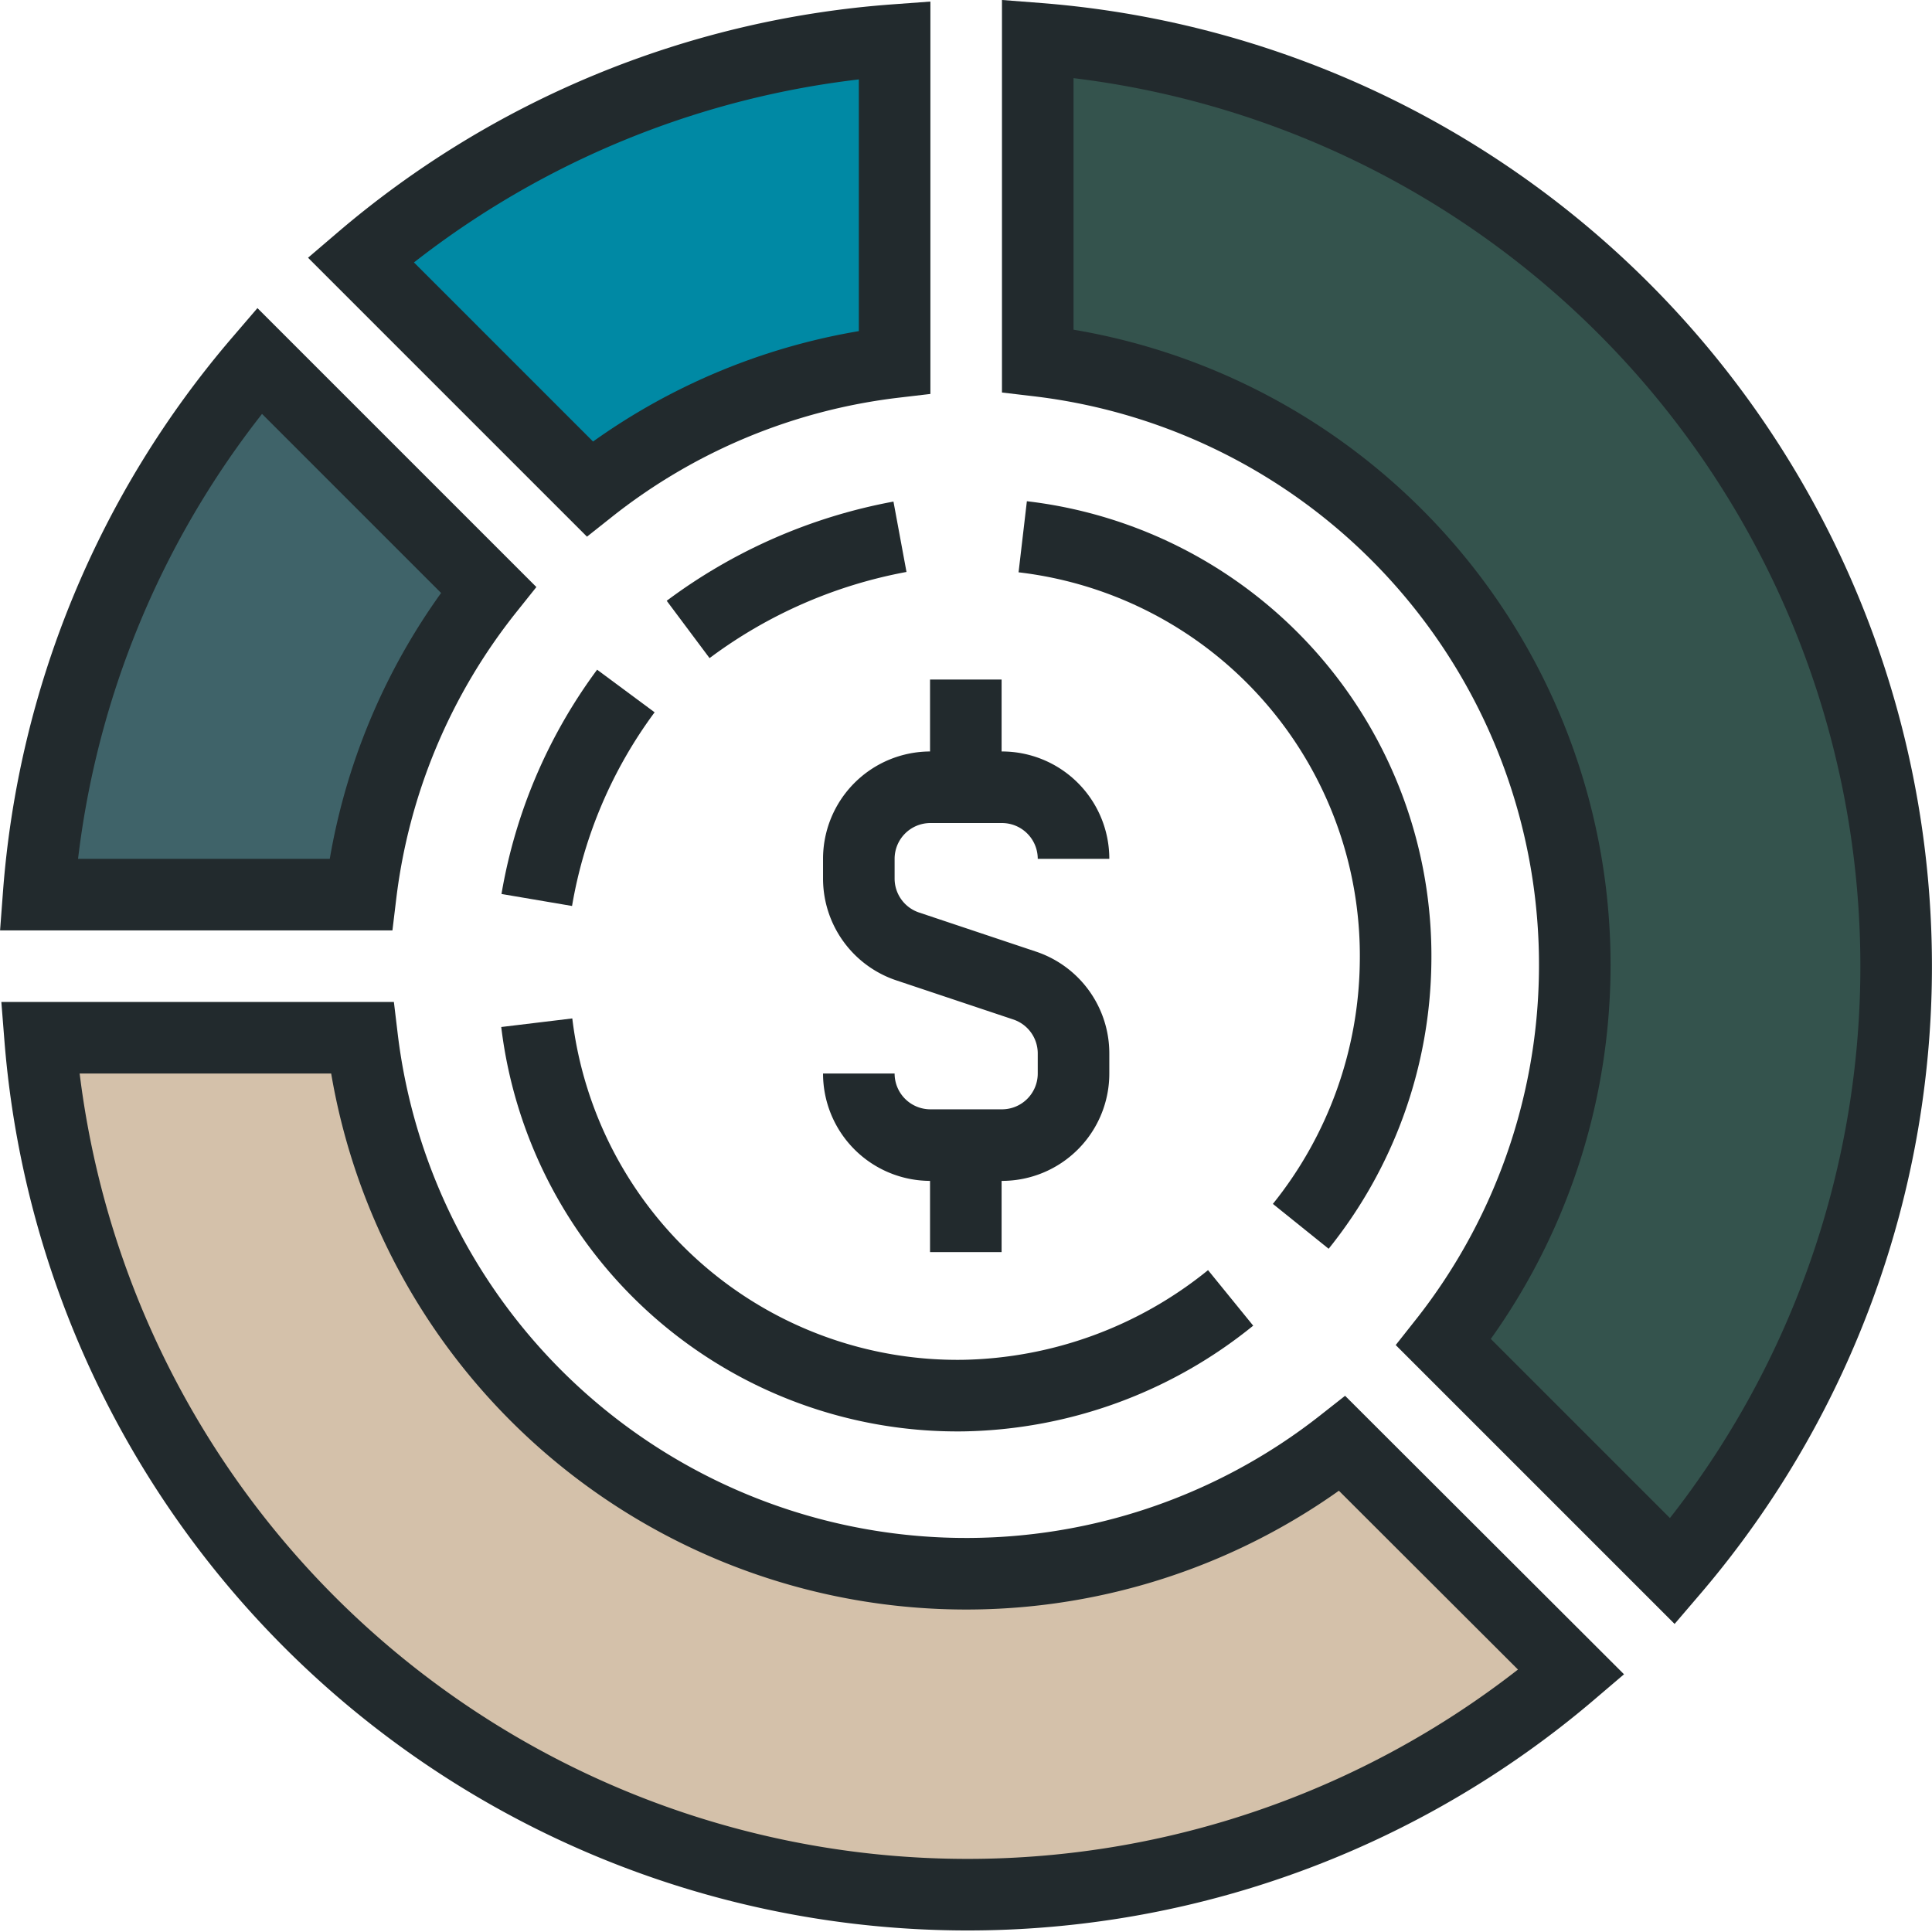
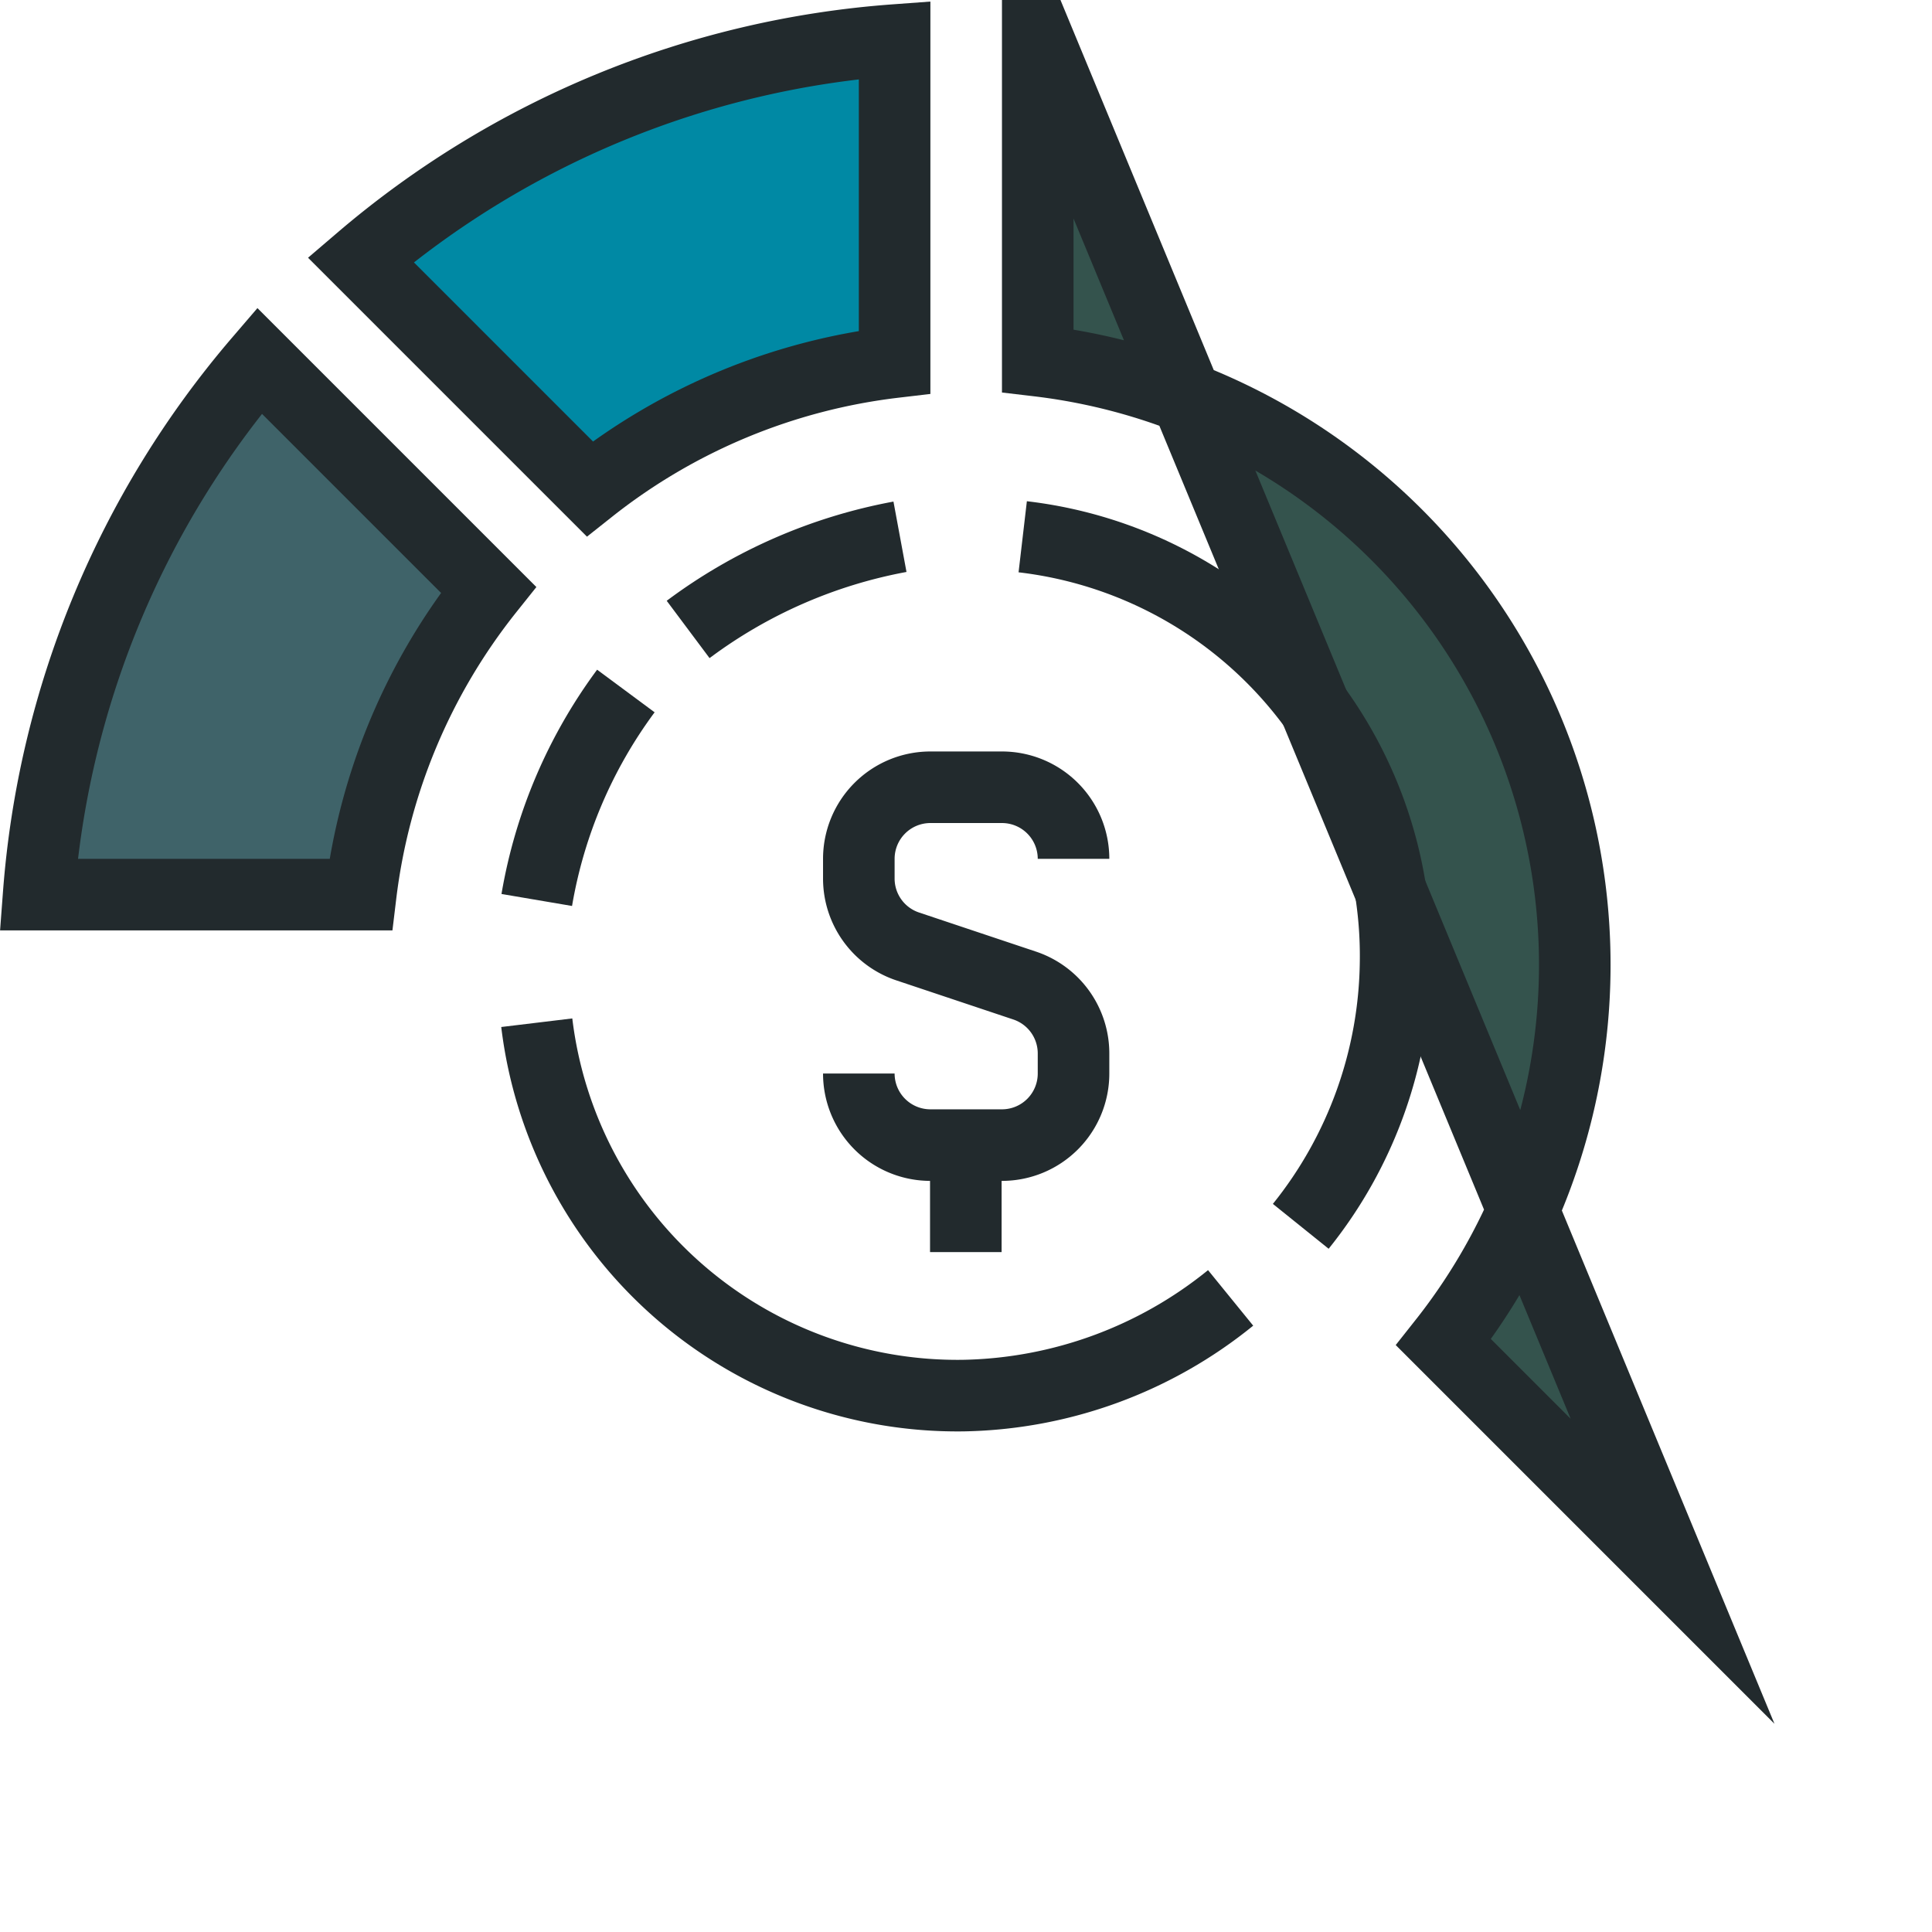
<svg xmlns="http://www.w3.org/2000/svg" viewBox="0 0 53.99 53.99">
  <defs>
    <style>.cls-1{fill:#d4c1aa;}.cls-1,.cls-2,.cls-3,.cls-4,.cls-5{stroke:#222a2d;stroke-miterlimit:10;stroke-width:2px;}.cls-2{fill:none;}.cls-3{fill:#34534d;}.cls-4{fill:#3f6369;}.cls-5{fill:#0089a4;}</style>
  </defs>
  <title>om</title>
  <g id="Layer_2" data-name="Layer 2">
    <g id="icons">
-       <path class="cls-1" d="M37.51,40.34A17,17,0,0,1,10.12,29h-9A26,26,0,0,0,43.91,46.73Z" />
      <path class="cls-2" d="M24,30h0a2,2,0,0,0,2,2h2a2,2,0,0,0,2-2v-.56a2,2,0,0,0-1.37-1.9l-3.26-1.09A2,2,0,0,1,24,24.55V24a2,2,0,0,1,2-2h2a2,2,0,0,1,2,2h0" />
-       <line class="cls-2" x1="26.99" y1="21.99" x2="26.99" y2="18.99" />
      <line class="cls-2" x1="26.99" y1="31.99" x2="26.99" y2="34.99" />
-       <path class="cls-3" d="M29,1.08v9A17,17,0,0,1,40.34,37.51l6.4,6.4A26,26,0,0,0,29,1.08Z" />
+       <path class="cls-3" d="M29,1.08v9A17,17,0,0,1,40.34,37.51l6.4,6.4Z" />
      <path class="cls-4" d="M13.65,16.48l-6.4-6.4A25.88,25.88,0,0,0,1.08,25h9A16.9,16.9,0,0,1,13.65,16.48Z" />
      <path class="cls-5" d="M25,10.12v-9A25.88,25.88,0,0,0,10.08,7.26l6.4,6.4A16.9,16.9,0,0,1,25,10.12Z" />
      <path class="cls-2" d="M34.39,36.27A12.19,12.19,0,0,1,26.93,39,11.84,11.84,0,0,1,15,28.58" />
      <path class="cls-2" d="M28.58,15A11.79,11.79,0,0,1,39,26.87a12,12,0,0,1-2.65,7.4" />
      <path class="cls-2" d="M15,25.15a13.65,13.65,0,0,1,2.49-5.84" />
      <path class="cls-2" d="M19.23,17.59A14.21,14.21,0,0,1,25.15,15" />
    </g>
  </g>
</svg>